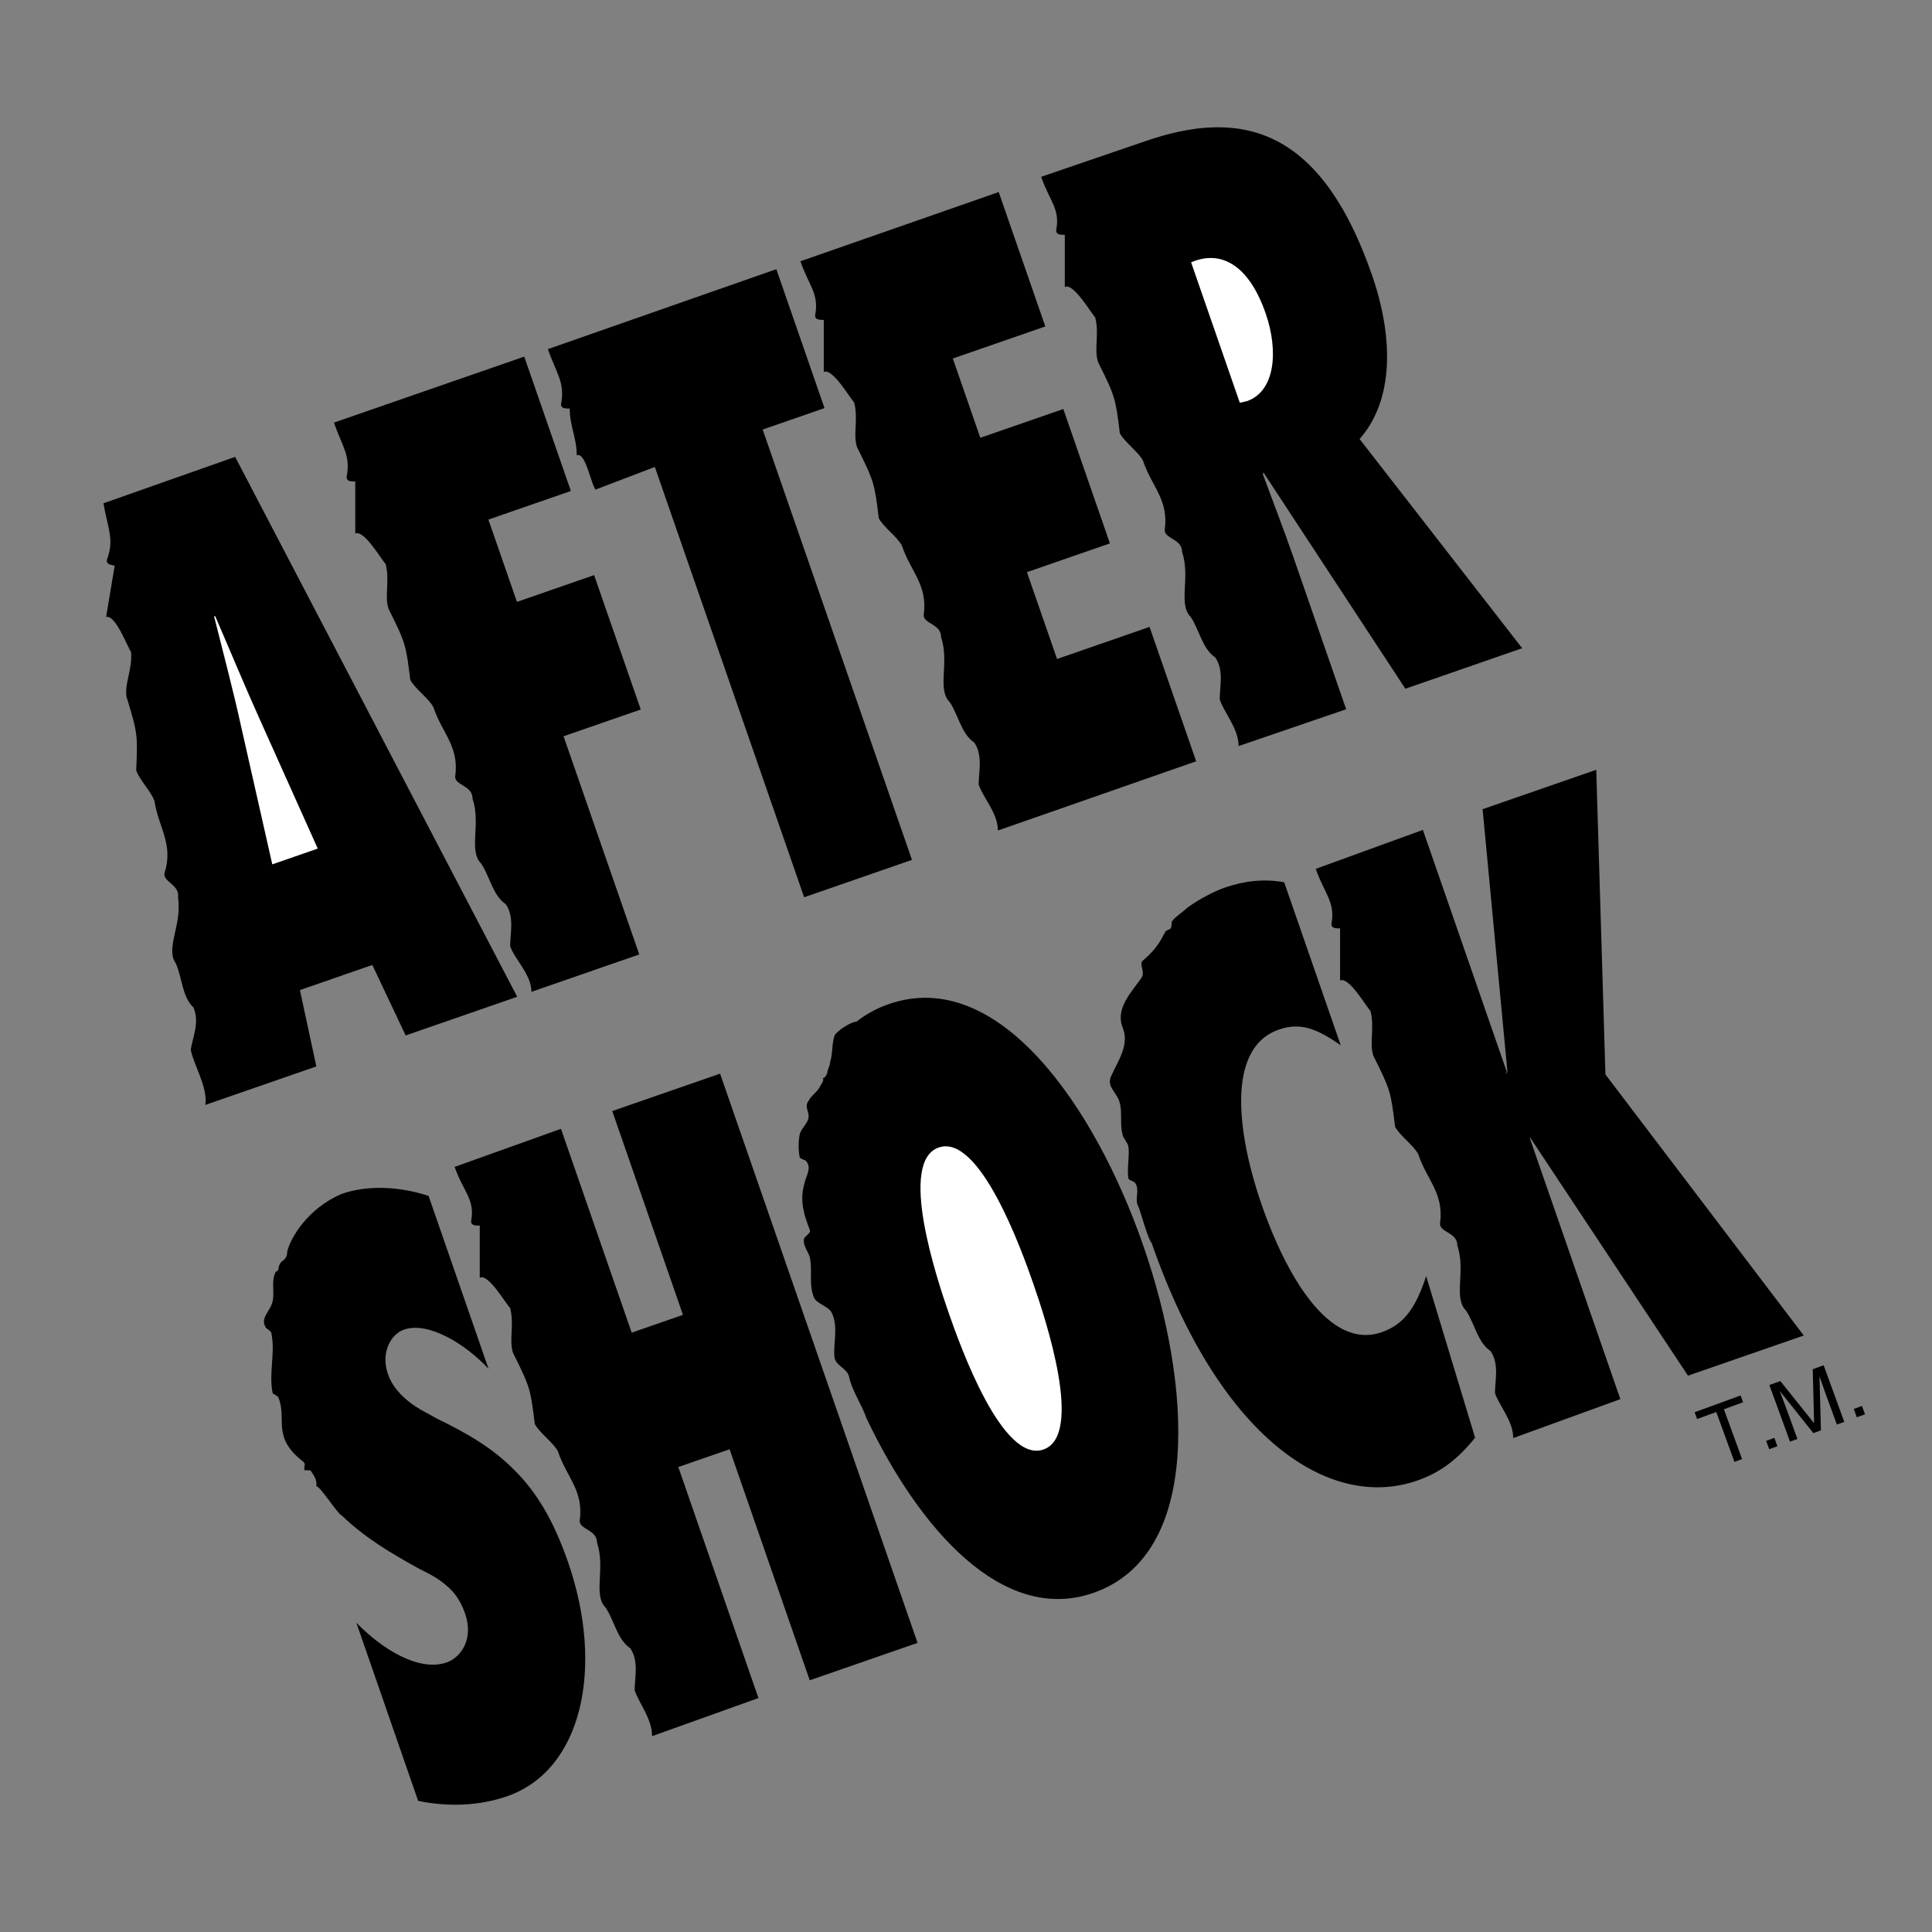
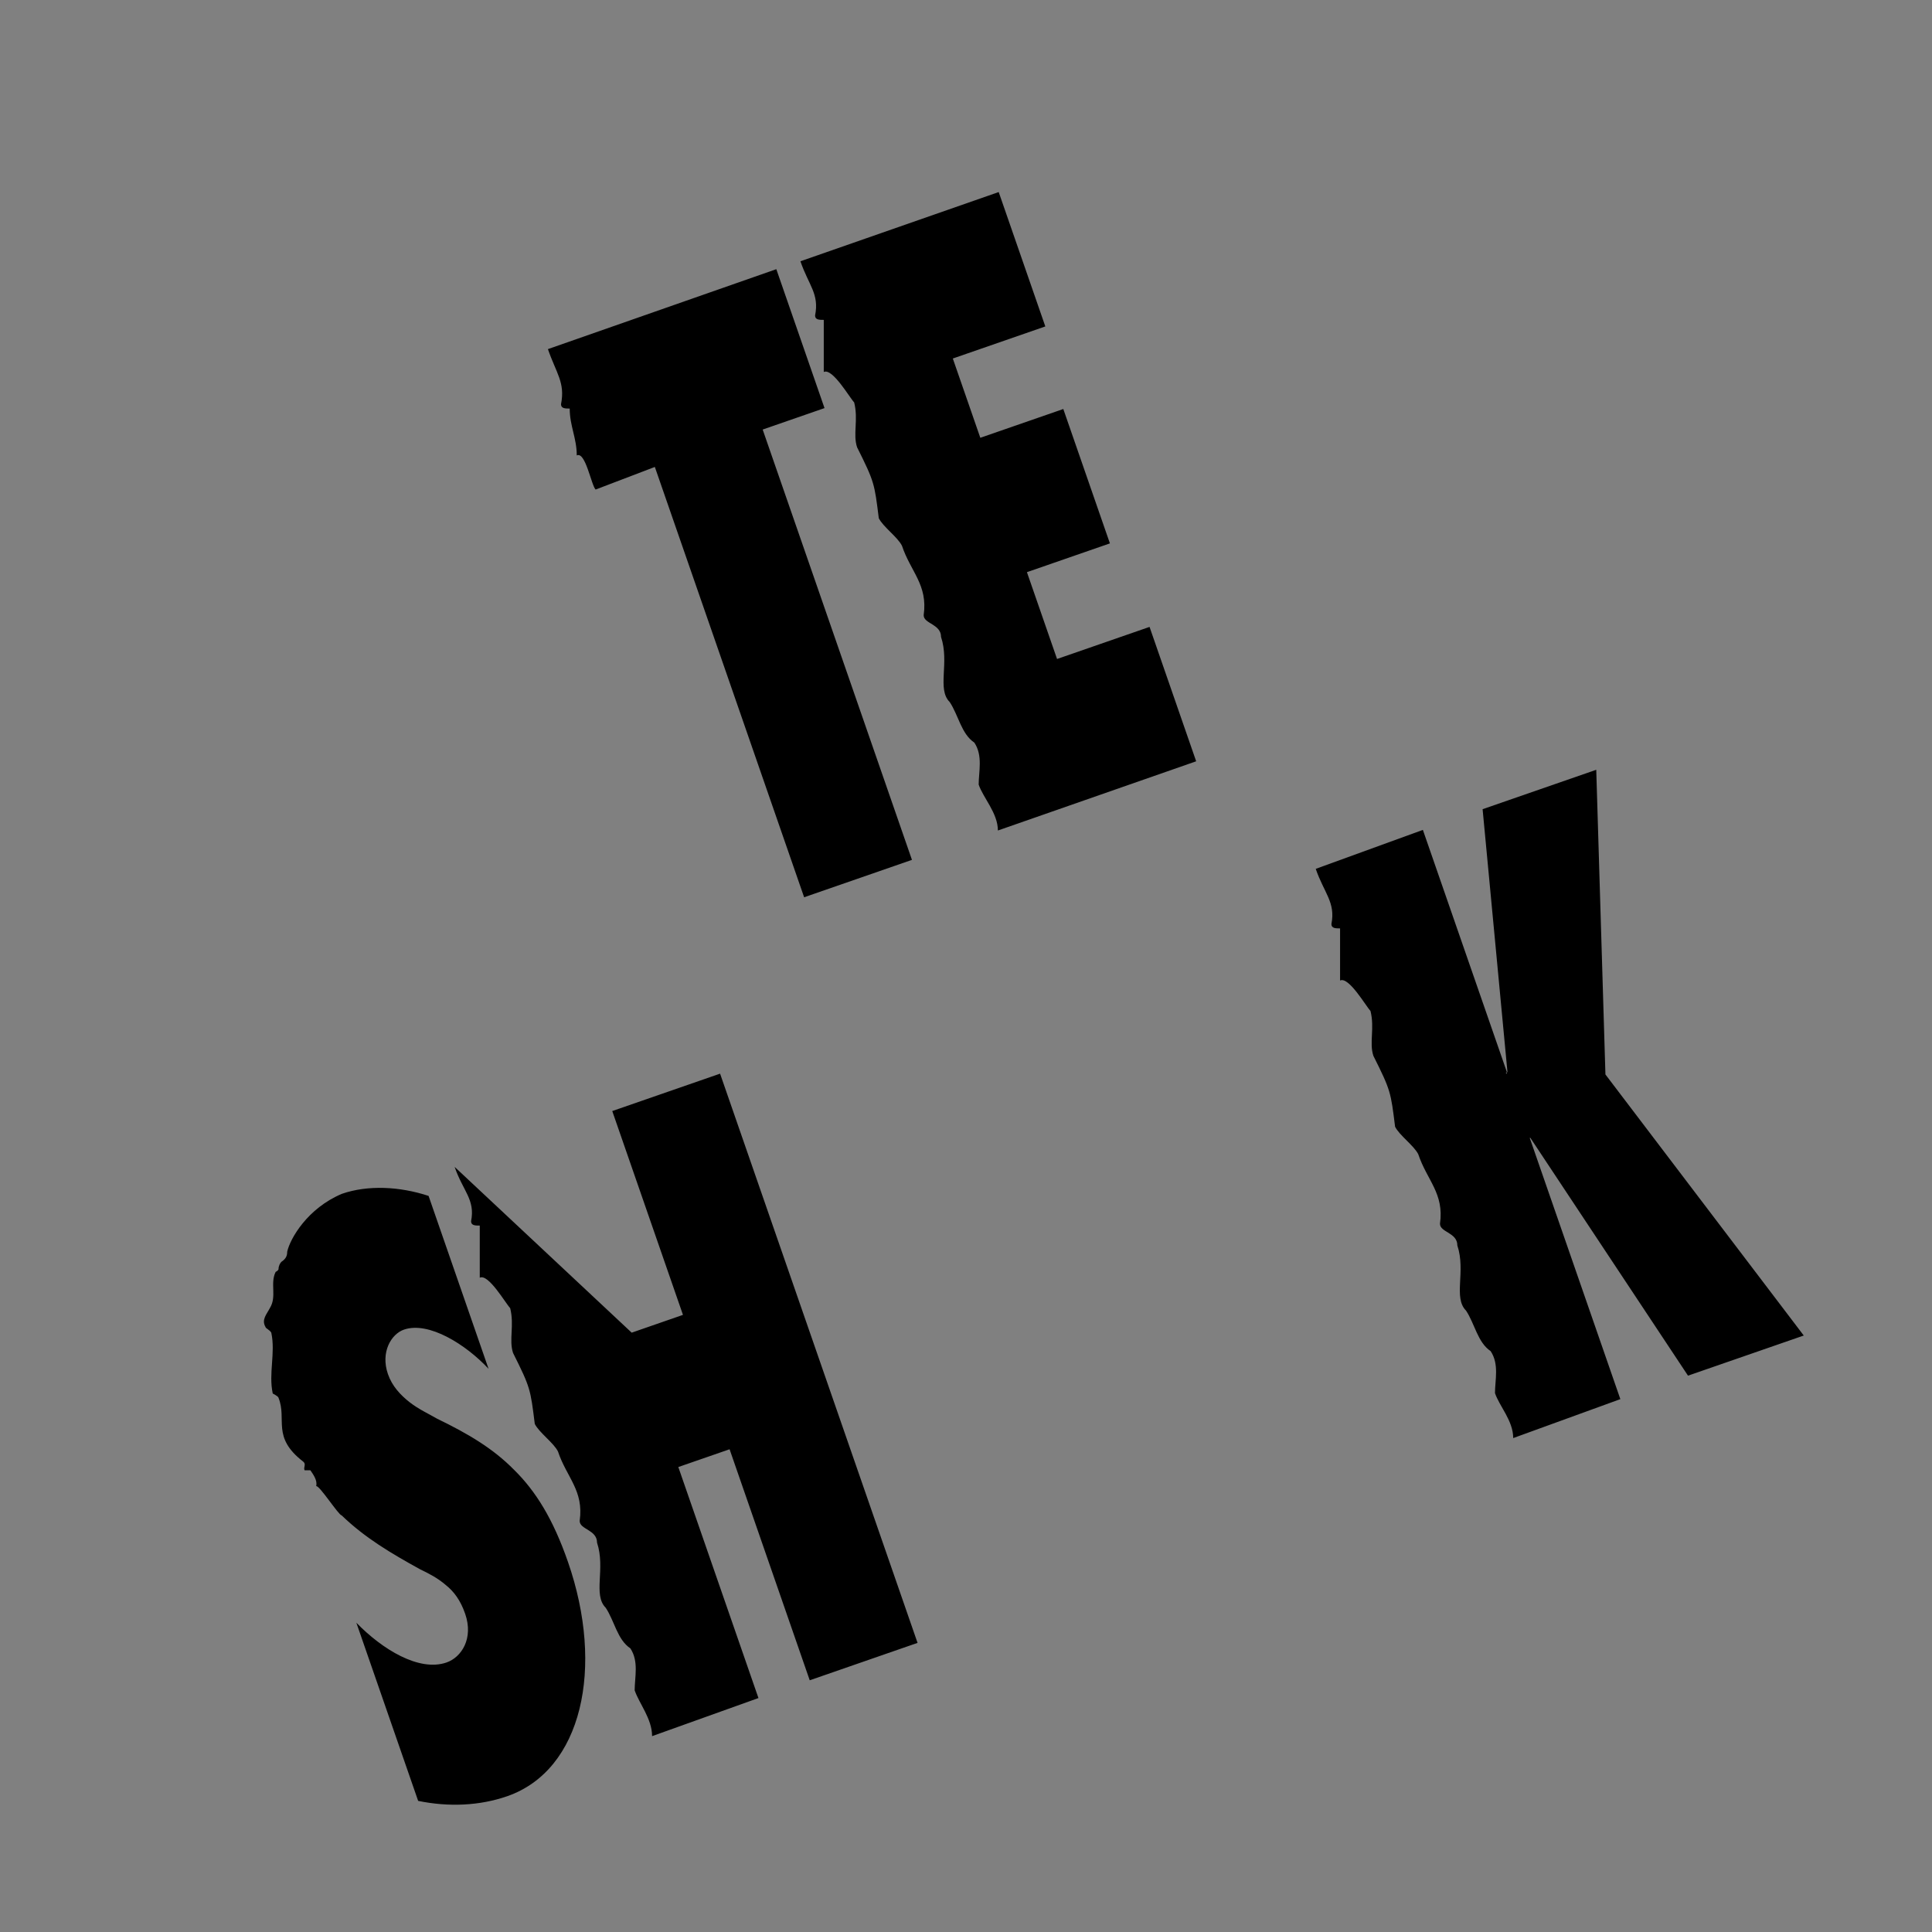
<svg xmlns="http://www.w3.org/2000/svg" width="1000" height="1000" viewBox="0 0 1000 1000" fill="none">
  <rect x="0" y="0" width="1000" height="1000" fill="#808080" stroke="none" />
-   <path fill-rule="evenodd" clip-rule="evenodd" d="M641.106 386.156C641.106 377.165 633.574 368.818 631.322 362.074C631.322 355.335 633.574 347.091 629.071 340.347C622.326 335.849 620.827 326.106 616.334 319.367C609.59 312.623 616.334 299.134 611.836 285.646C611.836 278.901 602.851 278.901 602.851 274.403C605.097 258.669 596.107 251.924 591.609 238.436C589.357 233.943 581.871 228.698 579.619 224.2C577.368 206.214 577.368 205.467 568.377 187.485C566.131 180.741 569.124 173.244 566.878 164.249C564.632 161.997 555.641 146.267 551.143 148.514V121.537C548.897 121.537 546.65 121.537 546.65 119.29C548.902 108.048 543.185 104.001 538.905 91.514L592.636 73.139C641.065 56.345 683.129 64.522 710.111 142.283C721.363 174.713 721.545 207.049 703.719 227.24L787.877 335.517L727.412 356.486L653.931 244.506L653.656 245.476C658.948 259.841 664.509 274.113 669.526 288.566L696.773 367.111L641.106 386.156ZM53.56 260.495L121.719 236.48L267.702 515.932L209.976 535.952L192.721 499.465L155.238 512.466L163.741 551.982L106.285 571.904C107.769 563.038 99.832 550.25 98.732 543.23C99.842 536.585 103.422 528.824 100.101 521.426C94.192 515.885 94.322 506.023 91.002 498.635C85.461 490.869 94.343 478.677 92.138 464.634C93.248 457.983 84.382 456.499 85.124 452.063C89.938 436.915 82.182 428.78 79.977 414.731C78.504 409.927 71.978 403.52 70.504 398.711C71.257 380.605 71.381 379.863 65.482 360.642C64.377 353.618 68.569 346.723 67.838 337.483C65.991 334.9 59.724 317.894 54.92 319.367L59.366 292.763C57.151 292.39 54.935 292.016 55.304 289.801C59.381 279.088 55.724 273.521 53.56 260.495ZM448.443 733.995C446.197 727.256 440.905 719.78 439.406 712.289C437.907 707.791 432.662 707.039 431.915 702.551C431.162 695.055 434.161 686.816 430.415 679.314C428.916 676.316 422.919 674.816 421.419 671.818C418.426 665.079 420.672 657.582 419.173 650.843C418.426 647.845 415.427 644.846 416.174 641.105C416.927 639.596 419.925 638.107 419.173 636.607C416.174 629.111 413.928 621.62 416.174 613.371C416.927 608.873 420.672 604.385 416.927 600.635C416.927 600.635 414.68 599.882 413.928 599.135C413.181 595.174 413.181 591.108 413.928 587.146C414.68 584.147 417.674 581.906 418.426 578.908C419.173 575.909 416.174 572.91 418.426 569.912C419.925 566.913 422.919 565.414 424.418 562.415C425.17 560.926 426.675 559.417 425.917 557.928C427.417 557.928 427.417 556.428 428.164 555.676C428.164 553.425 429.663 551.925 429.663 549.689C431.162 545.191 430.415 540.693 431.915 536.19C432.662 533.939 440.272 528.855 443.266 528.855C448.326 524.878 454.021 521.784 460.111 519.703C516.742 500.067 566.831 572.879 591.78 644.779C616.723 716.667 622.482 804.851 565.851 824.503C518.983 840.762 475.804 791.472 448.443 733.995ZM275.069 513.369C275.069 504.383 266.311 496.487 264.065 489.743C264.065 482.999 266.317 474.755 261.813 468.011C255.069 463.518 253.575 453.775 249.077 447.031C242.333 440.287 249.077 426.798 244.579 413.31C244.579 406.565 235.589 406.565 235.589 402.073C237.84 386.338 228.844 379.593 224.352 366.105C222.1 361.607 214.609 356.362 212.362 351.864C210.111 333.883 210.111 333.136 201.12 315.149C198.874 308.405 201.872 300.914 199.621 291.923C197.374 289.671 188.384 273.937 183.886 276.183V249.211C181.64 249.211 179.388 249.211 179.388 246.959C181.64 235.722 177.142 231.224 172.856 218.737L271.349 184.585L295.478 254.139L252.797 268.941L267.572 311.533L307.514 297.682L331.648 367.236L291.701 381.088L330.88 494.023L275.069 513.369Z" fill="black" />
-   <path fill-rule="evenodd" clip-rule="evenodd" d="M164.467 439.227L134.725 372.936C126.71 355.136 119.109 336.76 111.369 318.867L110.824 319.059C115.556 337.995 120.692 357.227 124.873 376.349L140.935 447.387L164.467 439.227Z" fill="white" />
  <path fill-rule="evenodd" clip-rule="evenodd" d="M283.602 180.701C287.892 193.188 292.629 197.982 290.382 209.224C290.382 211.47 292.629 211.47 294.88 211.47C294.88 220.461 298.532 226.733 298.532 235.729C303.025 233.482 306.039 251.142 308.286 253.388L338.946 241.69L416.215 464.422L472.026 445.066L394.758 222.334L426.767 211.232L401.824 139.327L283.602 180.701ZM516.507 429.865C516.507 420.875 508.814 412.844 506.562 406.1C506.562 399.355 508.814 391.112 504.316 384.373C497.572 379.875 496.072 370.132 491.574 363.388C484.83 356.643 491.574 343.155 487.082 329.671C487.082 322.922 478.091 322.922 478.091 318.429C480.337 302.694 471.341 295.95 466.849 282.462C464.597 277.969 457.106 272.719 454.86 268.226C452.613 250.239 452.613 249.492 443.623 231.506C441.371 224.762 444.37 217.27 442.118 208.28C439.872 206.033 430.881 190.293 426.383 192.545V165.568C424.137 165.568 421.885 165.568 421.885 163.321C424.137 152.079 418.581 147.716 414.295 135.229L516.928 99.406L541.057 168.966L493.177 185.567L507.413 226.598L550.364 211.704L574.487 281.258L531.537 296.152L547.126 341.09L595.006 324.484L619.135 394.043L516.507 429.865Z" fill="black" />
-   <path fill-rule="evenodd" clip-rule="evenodd" d="M645.423 207.629C660.193 202.503 661.754 181.388 655.114 162.24C646.165 136.451 631.431 129.302 616.516 135.792L641.724 208.469L645.423 207.629Z" fill="white" />
-   <path fill-rule="evenodd" clip-rule="evenodd" d="M783.233 744.346C783.233 735.361 776.048 727.807 773.801 721.073C773.801 714.334 776.053 706.085 771.555 699.346C764.811 694.848 763.311 685.111 758.813 678.361C752.069 671.612 758.813 658.129 754.321 644.64C754.321 637.901 745.33 637.901 745.33 633.403C747.582 617.668 738.586 610.919 734.093 597.43C731.847 592.942 724.35 587.692 722.099 583.194C719.852 565.208 719.852 564.461 710.856 546.485C708.61 539.735 711.614 532.249 709.357 523.248C707.111 520.997 698.12 505.262 693.622 507.513V480.536C691.376 480.536 689.135 480.536 689.135 478.29C691.381 467.053 685.311 462.202 681.026 449.715L736.479 429.555L779.996 554.993L779.721 555.086L779.996 554.993L779.715 555.968L779.44 555.18L780.26 554.894L767.394 418.836L826.215 398.438L830.967 556.139L933.625 691.269L873.71 712.041L792.063 588.891L792.332 588.797L791.793 588.989L838.692 724.191L783.233 744.346ZM337.524 898.624C337.524 889.628 330.754 881.644 328.502 874.895C328.502 868.156 330.754 859.917 326.256 853.168C319.512 848.67 318.013 838.922 313.52 832.183C306.776 825.444 313.52 811.96 309.022 798.461C309.022 791.722 300.036 791.722 300.036 787.224C302.283 771.489 293.292 764.75 288.794 751.251C286.543 746.764 279.057 741.514 276.8 737.016C274.553 719.029 274.553 718.282 265.563 700.306C263.311 693.557 266.315 686.06 264.064 677.07C261.812 674.818 252.821 659.083 248.323 661.335V634.363C246.077 634.363 243.831 634.363 243.831 632.111C246.077 620.874 239.603 616.475 235.317 603.982L290.361 584.273L326.962 689.785L353.503 680.577L316.902 575.075L372.714 555.724L474.926 850.351L419.114 869.712L377.632 750.136L351.096 759.334L392.573 878.91L337.524 898.624ZM176.813 784.329C175.319 784.329 165.151 768.491 163.652 769.243C164.404 766.244 162.152 763.246 160.653 761.005H157.66C156.907 759.505 158.687 757.882 156.907 756.507C140.425 743.77 148.664 734.78 144.171 723.538C144.171 722.785 141.172 721.286 141.172 721.286C138.926 710.801 142.672 700.311 140.42 689.816C139.668 688.327 137.422 687.565 137.422 686.828C135.17 683.067 138.169 680.079 139.668 677.08C143.419 671.083 139.668 664.344 142.667 658.346C142.667 658.346 144.166 657.594 144.166 656.847C144.166 655.348 144.913 653.848 145.665 653.107C147.911 651.607 148.659 650.108 148.659 647.856C150.158 641.117 159.148 625.382 177.005 617.907C190.411 613.263 206.945 614.099 221.829 619.001L252.873 708.482C241.149 695.917 221.912 683.767 209.061 688.218C202.493 690.496 196.865 699.891 200.797 711.232C202.96 717.483 207.323 722.095 211.956 725.742C216.599 729.39 222.052 731.875 226.285 734.344C242.113 741.986 255.213 749.705 266.118 760.813C277.293 771.816 286.268 786.213 293.998 808.495C312.975 863.191 301.344 916.253 262.497 929.731C248.272 934.665 232.277 935.396 216.433 932.133L184.445 839.918C197.798 853.666 216.895 865.432 231.12 860.498C238.783 857.842 245.237 848.167 240.759 835.27C238.321 828.24 234.918 823.726 230.69 820.375C226.737 816.941 222.233 814.559 217.455 812.272C202.317 803.935 188.808 795.93 176.813 784.329Z" fill="black" />
-   <path fill-rule="evenodd" clip-rule="evenodd" d="M540.092 750.26C561.16 742.956 541.243 682.89 534.867 664.52C528.497 646.16 506.93 586.649 485.868 593.954C464.799 601.258 484.721 661.334 491.092 679.705C497.468 698.07 519.029 757.565 540.092 750.26Z" fill="white" />
-   <path fill-rule="evenodd" clip-rule="evenodd" d="M596.023 643.171C594.523 642.429 590.02 626.118 589.268 624.619C587.017 620.878 590.02 616.381 587.769 612.63C587.017 611.141 584.023 611.141 584.023 609.641C583.271 604.391 584.775 598.394 584.023 593.154C583.271 590.903 581.025 588.656 581.025 587.157C579.53 581.917 581.025 575.92 579.53 570.67C578.773 567.671 576.532 565.42 575.033 562.421C574.658 561.598 574.465 560.705 574.465 559.801C574.465 558.897 574.658 558.004 575.033 557.181C578.778 548.933 584.775 540.694 581.025 531.698C577.274 521.961 585.517 513.722 590.767 506.226C593.014 503.227 589.268 498.74 591.514 497.235C596.77 492.742 599.758 488.997 602.757 482.999C603.509 481.5 604.256 481.5 605.755 480.753C606.502 480.001 606.502 477.755 606.502 477.007C608.002 474.756 612.162 472.178 614.404 469.931C620.665 465.335 628.691 461.247 633.791 459.478C643.637 456.064 653.894 454.694 664.685 456.645L693.965 541.042C682.235 532.866 673.499 528.881 662.013 532.876C633.007 542.93 641.759 591.11 653.007 623.545C664.944 657.936 687.237 699.237 715.147 689.561C727.728 685.193 733.217 675.403 738.187 660.55L763.504 744.143C754.731 755.064 745.824 762.088 733.513 766.363C687.818 782.207 631 743.987 596.023 643.171ZM877.145 730.966L900.937 722.297L902.213 725.809L892.294 729.43L901.699 755.214L897.741 756.667L888.341 730.867L878.416 734.483L877.145 730.966ZM919.976 748.558L915.738 750.109L914.161 745.782L918.404 744.231L919.976 748.558ZM950.751 737.342L944.448 720.045C944.126 719.194 942.855 715.444 941.864 712.71L941.781 712.741L942.507 740.361L938.591 741.777L921.393 720.217L921.31 720.248C922.285 722.945 923.727 726.624 924.033 727.485L930.347 744.792L926.508 746.192L915.826 716.891L921.502 714.826L938.897 736.553L938.98 736.522L938.274 708.71L943.913 706.66L954.595 735.962L950.751 737.342ZM965.319 732.05L961.075 733.591L959.498 729.264L963.747 727.723L965.319 732.05Z" fill="black" />
+   <path fill-rule="evenodd" clip-rule="evenodd" d="M783.233 744.346C783.233 735.361 776.048 727.807 773.801 721.073C773.801 714.334 776.053 706.085 771.555 699.346C764.811 694.848 763.311 685.111 758.813 678.361C752.069 671.612 758.813 658.129 754.321 644.64C754.321 637.901 745.33 637.901 745.33 633.403C747.582 617.668 738.586 610.919 734.093 597.43C731.847 592.942 724.35 587.692 722.099 583.194C719.852 565.208 719.852 564.461 710.856 546.485C708.61 539.735 711.614 532.249 709.357 523.248C707.111 520.997 698.12 505.262 693.622 507.513V480.536C691.376 480.536 689.135 480.536 689.135 478.29C691.381 467.053 685.311 462.202 681.026 449.715L736.479 429.555L779.996 554.993L779.721 555.086L779.996 554.993L779.715 555.968L779.44 555.18L780.26 554.894L767.394 418.836L826.215 398.438L830.967 556.139L933.625 691.269L873.71 712.041L792.063 588.891L792.332 588.797L791.793 588.989L838.692 724.191L783.233 744.346ZM337.524 898.624C337.524 889.628 330.754 881.644 328.502 874.895C328.502 868.156 330.754 859.917 326.256 853.168C319.512 848.67 318.013 838.922 313.52 832.183C306.776 825.444 313.52 811.96 309.022 798.461C309.022 791.722 300.036 791.722 300.036 787.224C302.283 771.489 293.292 764.75 288.794 751.251C286.543 746.764 279.057 741.514 276.8 737.016C274.553 719.029 274.553 718.282 265.563 700.306C263.311 693.557 266.315 686.06 264.064 677.07C261.812 674.818 252.821 659.083 248.323 661.335V634.363C246.077 634.363 243.831 634.363 243.831 632.111C246.077 620.874 239.603 616.475 235.317 603.982L326.962 689.785L353.503 680.577L316.902 575.075L372.714 555.724L474.926 850.351L419.114 869.712L377.632 750.136L351.096 759.334L392.573 878.91L337.524 898.624ZM176.813 784.329C175.319 784.329 165.151 768.491 163.652 769.243C164.404 766.244 162.152 763.246 160.653 761.005H157.66C156.907 759.505 158.687 757.882 156.907 756.507C140.425 743.77 148.664 734.78 144.171 723.538C144.171 722.785 141.172 721.286 141.172 721.286C138.926 710.801 142.672 700.311 140.42 689.816C139.668 688.327 137.422 687.565 137.422 686.828C135.17 683.067 138.169 680.079 139.668 677.08C143.419 671.083 139.668 664.344 142.667 658.346C142.667 658.346 144.166 657.594 144.166 656.847C144.166 655.348 144.913 653.848 145.665 653.107C147.911 651.607 148.659 650.108 148.659 647.856C150.158 641.117 159.148 625.382 177.005 617.907C190.411 613.263 206.945 614.099 221.829 619.001L252.873 708.482C241.149 695.917 221.912 683.767 209.061 688.218C202.493 690.496 196.865 699.891 200.797 711.232C202.96 717.483 207.323 722.095 211.956 725.742C216.599 729.39 222.052 731.875 226.285 734.344C242.113 741.986 255.213 749.705 266.118 760.813C277.293 771.816 286.268 786.213 293.998 808.495C312.975 863.191 301.344 916.253 262.497 929.731C248.272 934.665 232.277 935.396 216.433 932.133L184.445 839.918C197.798 853.666 216.895 865.432 231.12 860.498C238.783 857.842 245.237 848.167 240.759 835.27C238.321 828.24 234.918 823.726 230.69 820.375C226.737 816.941 222.233 814.559 217.455 812.272C202.317 803.935 188.808 795.93 176.813 784.329Z" fill="black" />
</svg>